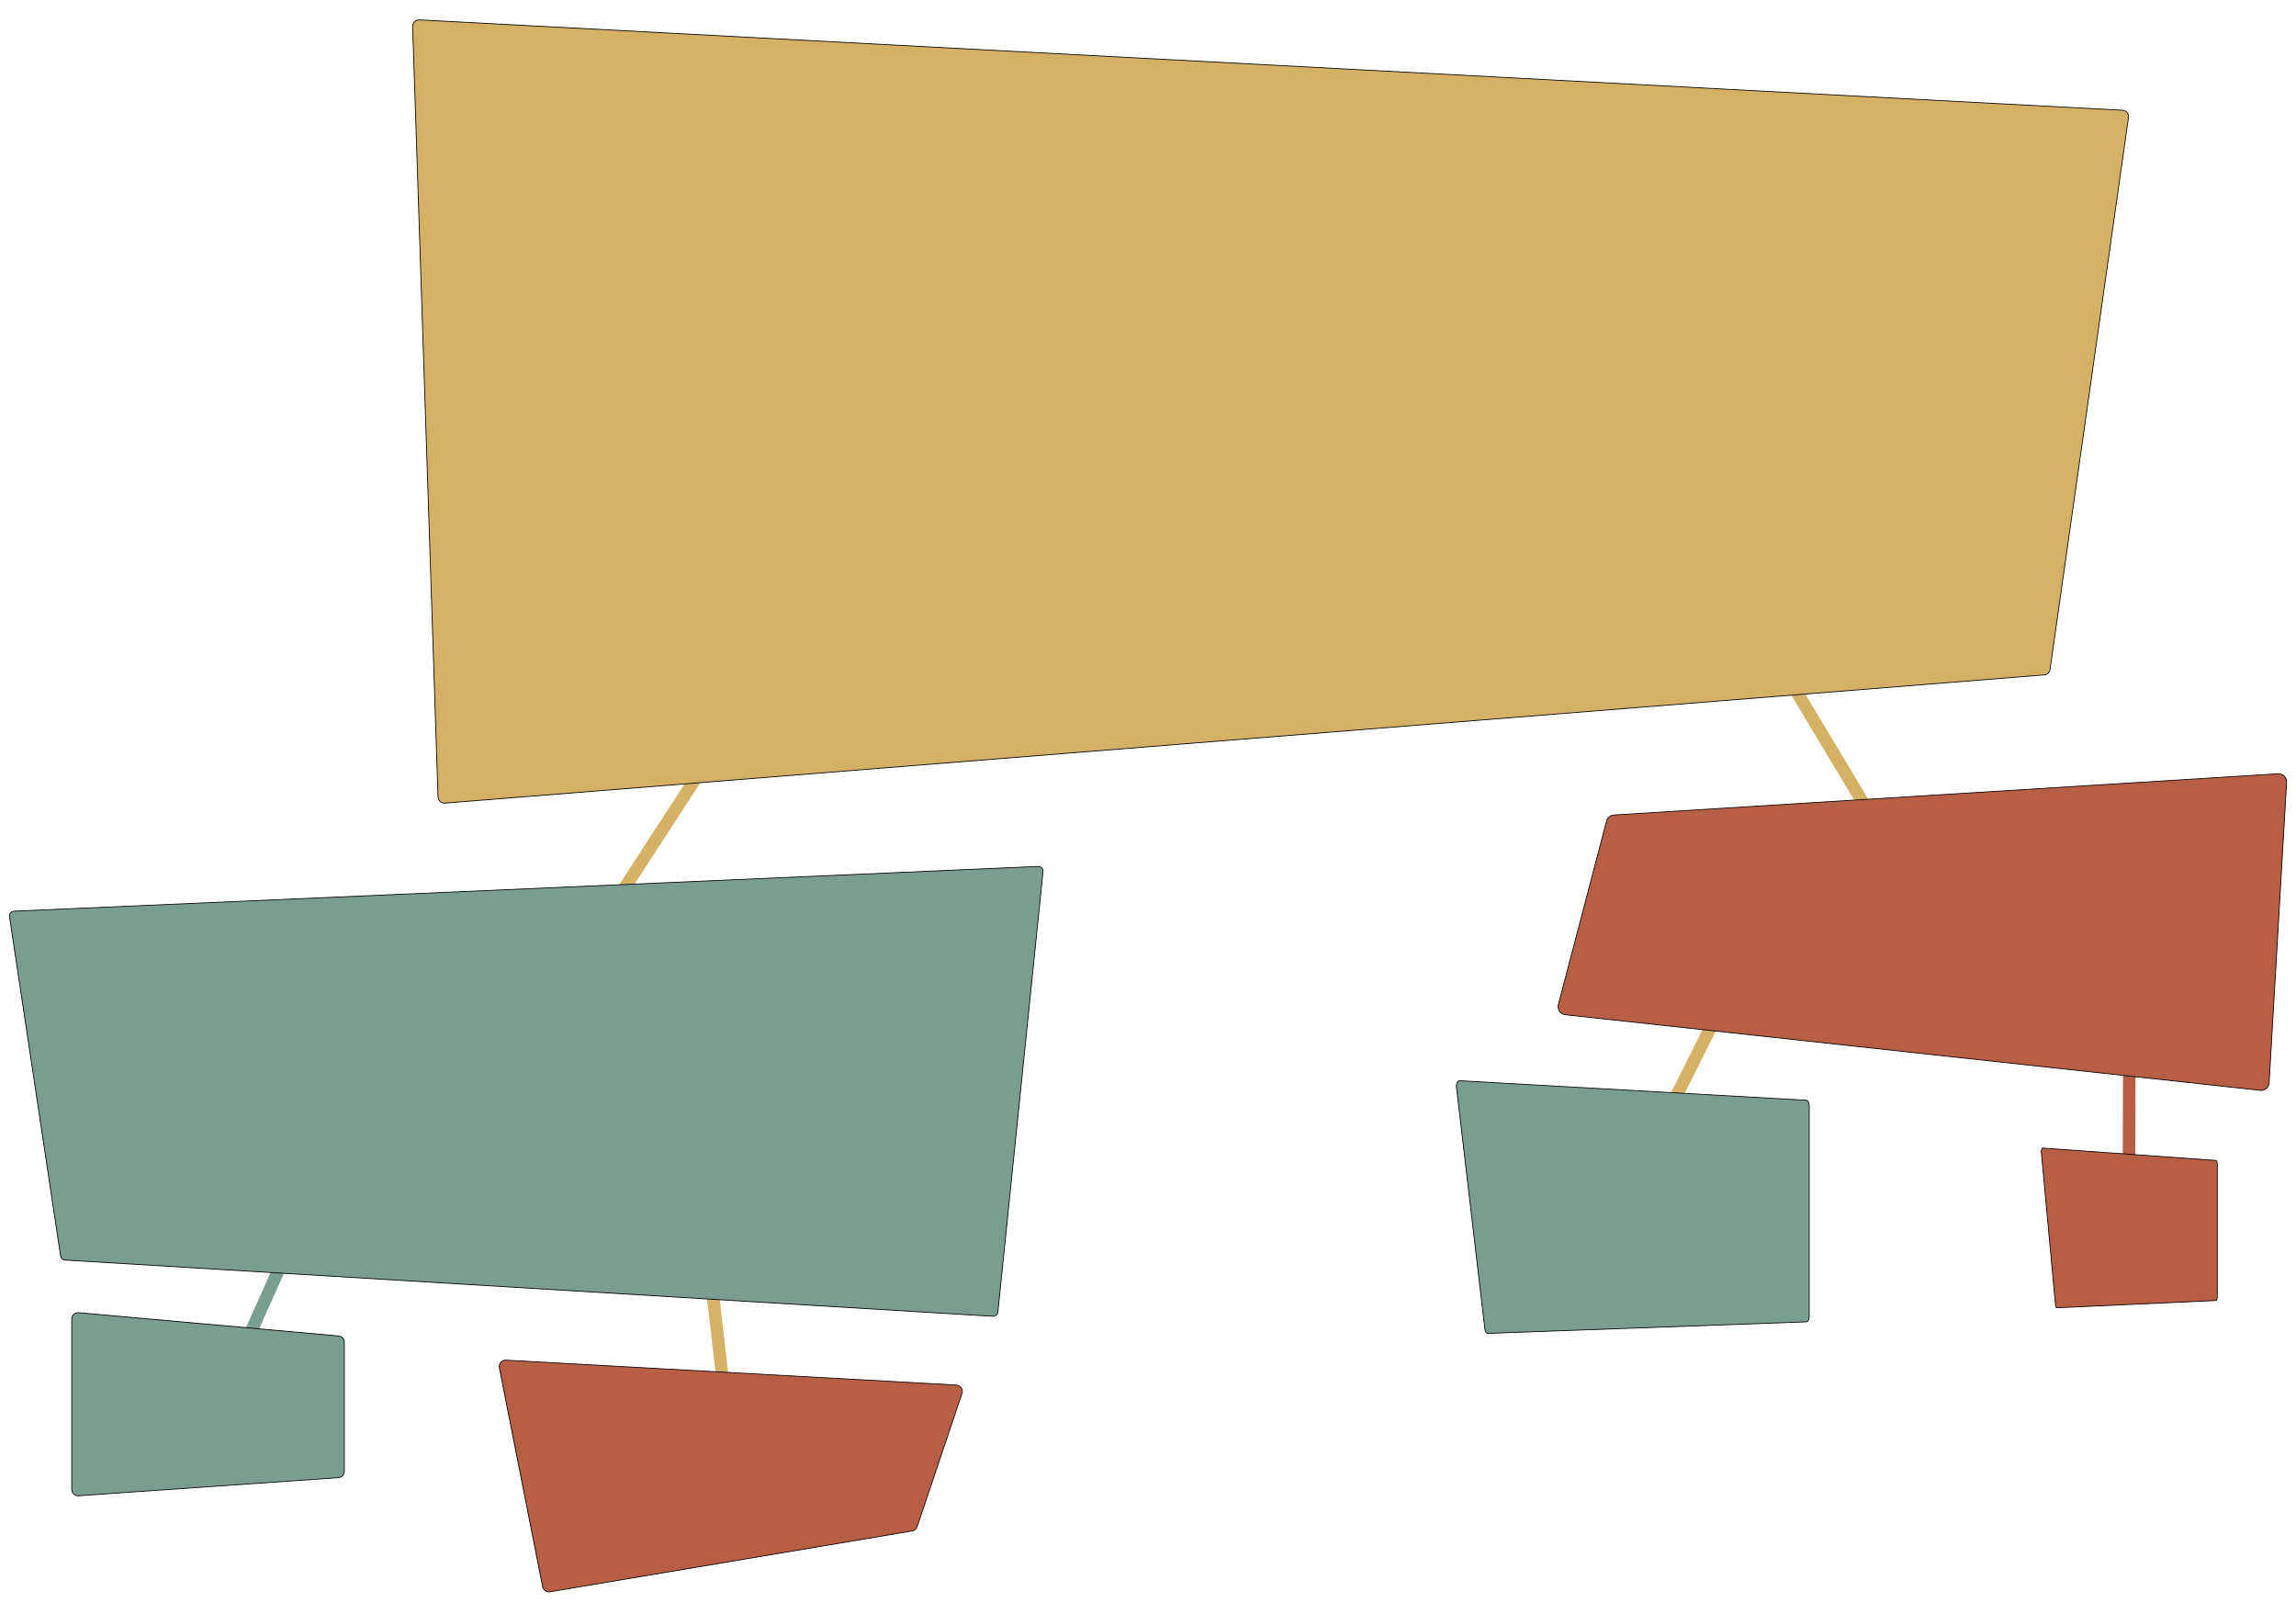
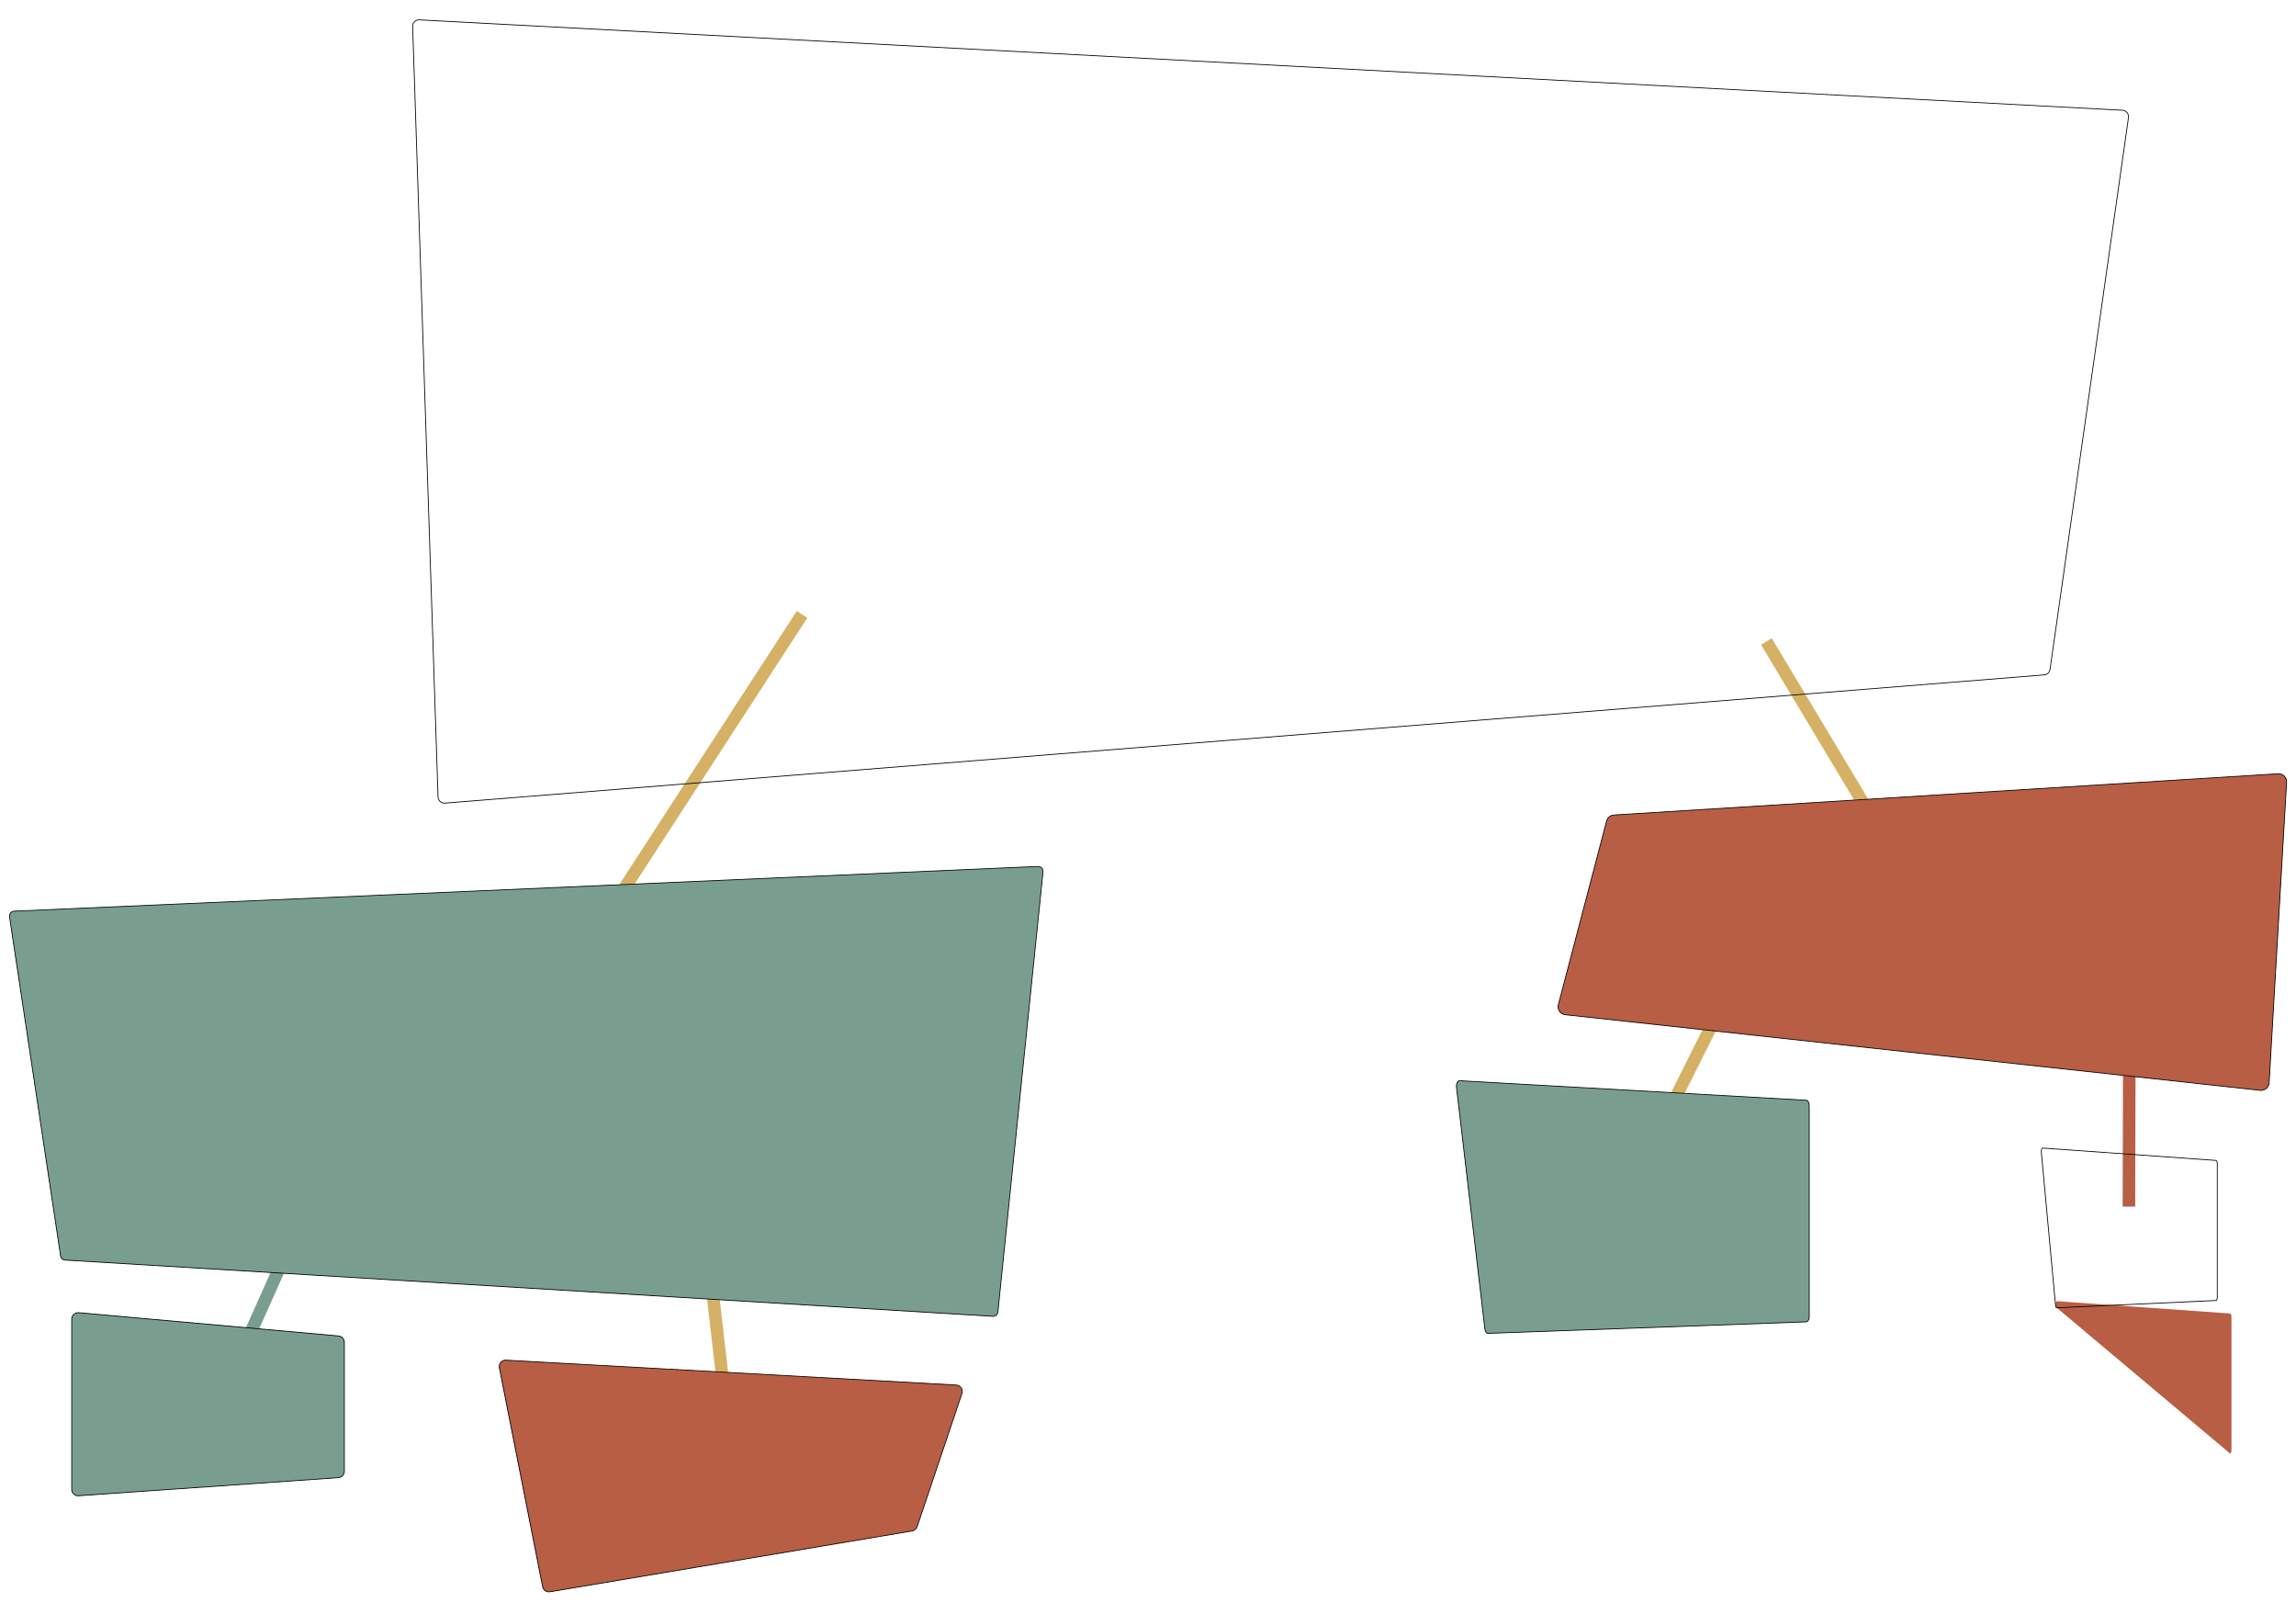
<svg xmlns="http://www.w3.org/2000/svg" xmlns:xlink="http://www.w3.org/1999/xlink" id="Layer_1" x="0px" y="0px" viewBox="0 0 1464.24 1029.15" style="enable-background:new 0 0 1464.24 1029.15;" xml:space="preserve">
  <style type="text/css">	.st0{fill:none;stroke:#D5B166;stroke-width:8;stroke-miterlimit:10;}	.st1{fill:none;stroke:#799E8F;stroke-width:8;stroke-miterlimit:10;}	.st2{fill:none;stroke:#B85E44;stroke-width:8;stroke-miterlimit:10;}	.st3{clip-path:url(#SVGID_2_);fill:#D5B166;}	.st4{clip-path:url(#SVGID_2_);}	.st5{clip-path:url(#SVGID_2_);fill:#799E8F;}	.st6{clip-path:url(#SVGID_2_);fill:#B85E44;}</style>
  <line class="st0" x1="511.5" y1="391.74" x2="318.53" y2="689.07" />
  <line class="st0" x1="1126.49" y1="409.01" x2="1217.54" y2="560.8" />
  <line class="st1" x1="181.17" y1="801.91" x2="149.32" y2="873.04" />
  <line class="st0" x1="451.91" y1="801.91" x2="466.04" y2="924.57" />
  <line class="st0" x1="1101.01" y1="634.91" x2="1041.31" y2="754.29" />
  <line class="st2" x1="1357.92" y1="677.72" x2="1357.69" y2="769.29" />
  <g>
    <defs>
      <rect id="SVGID_1_" x="-227.49" y="-16.59" width="1920" height="1080" />
    </defs>
    <clipPath id="SVGID_2_">
      <use xlink:href="#SVGID_1_" style="overflow:visible;" />
    </clipPath>
-     <path class="st3" d="M283.43,512.06c-2.21,0-4.01-1.74-4.08-3.95L263.17,16.88c-0.04-1.12,0.37-2.17,1.15-2.98  c0.78-0.8,1.82-1.24,2.93-1.24c0.07,0,0.15,0,0.22,0.01l1086.1,57.61c1.14,0.06,2.21,0.6,2.94,1.48c0.73,0.88,1.05,2.04,0.89,3.17  l-50.02,351.85c-0.27,1.91-1.8,3.34-3.72,3.5l-1019.9,81.76C283.65,512.06,283.54,512.06,283.43,512.06" />
    <path class="st4" d="M267.25,12.41v0.5c0.07,0,0.14,0,0.21,0.01l1086.1,57.62c1.09,0.06,2.07,0.55,2.76,1.4  c0.69,0.84,0.99,1.9,0.84,2.98l-50.02,351.85c-0.25,1.79-1.69,3.14-3.49,3.28L283.74,511.8c-0.11,0.01-0.21,0.01-0.31,0.01  c-2.08,0-3.76-1.63-3.83-3.71L263.42,16.87c-0.04-1.05,0.35-2.04,1.08-2.79c0.73-0.75,1.71-1.17,2.75-1.17V12.41z M267.25,12.41  c-2.43,0-4.41,2.02-4.33,4.48l16.18,491.23c0.08,2.36,2.01,4.2,4.33,4.2c0.12,0,0.23-0.01,0.35-0.01l1019.9-81.76  c2.02-0.16,3.66-1.71,3.95-3.71l50.02-351.85c0.36-2.52-1.52-4.81-4.06-4.94L267.49,12.41C267.41,12.41,267.33,12.41,267.25,12.41" />
    <path class="st5" d="M633.12,839.26l-591.6-35.85c-1.45-0.09-2.66-1.2-2.88-2.64L6.07,584.5c-0.13-0.87,0.11-1.76,0.67-2.43  c0.56-0.68,1.38-1.09,2.26-1.13l652.95-28.5l0.14,0c0.88,0,1.71,0.37,2.3,1.02c0.59,0.65,0.87,1.52,0.78,2.39L636.4,836.48  c-0.16,1.59-1.49,2.79-3.08,2.79C633.31,839.27,633.19,839.27,633.12,839.26" />
    <path class="st4" d="M662.1,552.68c0.8,0,1.57,0.34,2.11,0.94c0.55,0.61,0.8,1.39,0.72,2.2l-28.78,280.63  c-0.15,1.46-1.37,2.56-2.84,2.56c-0.06,0-0.12,0-0.17-0.01l-591.6-35.85c-1.34-0.08-2.45-1.1-2.65-2.42L6.32,584.46  c-0.12-0.8,0.11-1.61,0.62-2.24c0.51-0.62,1.27-1,2.08-1.04l652.95-28.5C662.01,552.68,662.06,552.68,662.1,552.68 M662.1,552.18  c-0.05,0-0.1,0-0.15,0L9,580.69c-1.99,0.09-3.47,1.88-3.17,3.85L38.4,800.81c0.24,1.57,1.53,2.75,3.11,2.85l591.6,35.85  c0.07,0.01,0.14,0.01,0.2,0.01c1.71,0,3.16-1.29,3.33-3.01l28.78-280.63C665.63,553.89,664.07,552.18,662.1,552.18" />
    <path class="st5" d="M948.84,850.16c-0.89,0-1.68-1.17-1.87-2.78l-18.11-154.13c-0.17-1.43,0.19-2.92,0.88-3.7  c0.21-0.23,0.55-0.51,0.98-0.51l221.22,12.47c1.02,0.06,1.85,1.63,1.85,3.49v134.31c0,1.89-0.84,3.46-1.87,3.49L948.84,850.16z" />
    <path class="st4" d="M930.73,688.78l0.04,0.5l221.16,12.47c0.78,0.04,1.62,1.36,1.62,3.24v134.31c0,1.91-0.84,3.22-1.63,3.25  l-203.08,7.35c-0.75,0-1.45-1.1-1.62-2.56l-18.11-154.13c-0.16-1.36,0.17-2.77,0.82-3.51c0.18-0.2,0.46-0.43,0.8-0.43V688.78z   M930.73,688.78c-1.36,0-2.39,2.16-2.12,4.49l18.11,154.13c0.2,1.75,1.09,3,2.12,3c0.02,0,0.03,0,0.05,0l203.05-7.35  c1.18-0.04,2.12-1.71,2.12-3.75V705c0-2.02-0.93-3.68-2.09-3.74L930.8,688.79C930.78,688.78,930.75,688.78,930.73,688.78" />
-     <path class="st6" d="M1311.69,833.84c-0.31,0-0.71-0.64-0.81-1.67l-9.05-97.61c-0.1-1.1,0.18-2.04,0.51-2.41  c0.1-0.11,0.2-0.16,0.3-0.16l110.58,7.89c0.38,0.03,0.81,0.91,0.81,2.12v85.06c0,1.19-0.43,2.1-0.82,2.12L1311.69,833.84z" />
+     <path class="st6" d="M1311.69,833.84c-0.31,0-0.71-0.64-0.81-1.67c-0.1-1.1,0.18-2.04,0.51-2.41  c0.1-0.11,0.2-0.16,0.3-0.16l110.58,7.89c0.38,0.03,0.81,0.91,0.81,2.12v85.06c0,1.19-0.43,2.1-0.82,2.12L1311.69,833.84z" />
    <path class="st4" d="M1302.64,731.73l0,0.5l110.56,7.89c0.15,0.01,0.58,0.67,0.58,1.87v85.06c0,1.21-0.43,1.87-0.58,1.87  l-101.51,4.66c-0.12-0.01-0.47-0.48-0.56-1.45l-9.05-97.61c-0.09-1.02,0.16-1.9,0.45-2.22c0.06-0.07,0.1-0.08,0.11-0.08V731.73z   M1302.64,731.73c-0.68,0-1.19,1.37-1.06,2.85l9.05,97.61c0.1,1.11,0.55,1.9,1.06,1.9c0.01,0,0.02,0,0.02,0l101.51-4.66  c0.59-0.03,1.06-1.08,1.06-2.37V742c0-1.28-0.46-2.33-1.04-2.37l-110.56-7.9C1302.66,731.73,1302.65,731.73,1302.64,731.73" />
    <path class="st6" d="M1441.99,695.21c-0.19,0-0.37-0.01-0.56-0.03l-443.2-48.2c-1.48-0.16-2.82-0.96-3.67-2.19  c-0.85-1.23-1.11-2.77-0.73-4.21l30.77-117.14c0.56-2.14,2.43-3.68,4.64-3.81l423.58-26.28c0.11-0.01,0.22-0.01,0.32-0.01  c1.42,0,2.75,0.57,3.73,1.61c0.98,1.04,1.47,2.39,1.39,3.82l-11.15,191.61C1446.95,693.08,1444.7,695.21,1441.99,695.21" />
    <path class="st4" d="M1453.14,493.59c1.35,0,2.61,0.54,3.54,1.53c0.93,0.99,1.4,2.27,1.32,3.63l-11.15,191.61  c-0.15,2.58-2.29,4.6-4.86,4.6c-0.18,0-0.36-0.01-0.54-0.03l-443.2-48.2c-1.41-0.15-2.68-0.91-3.49-2.08  c-0.81-1.17-1.06-2.63-0.7-4.01l30.77-117.14c0.54-2.04,2.31-3.5,4.42-3.63l423.58-26.28  C1452.94,493.59,1453.04,493.59,1453.14,493.59 M1453.14,493.09c-0.11,0-0.23,0-0.34,0.01l-423.58,26.28  c-2.32,0.14-4.28,1.76-4.87,4l-30.77,117.14c-0.84,3.18,1.35,6.36,4.62,6.71l443.2,48.2c0.2,0.02,0.39,0.03,0.59,0.03  c2.81,0,5.19-2.19,5.36-5.07l11.15-191.61C1458.69,495.67,1456.21,493.09,1453.14,493.09" />
    <path class="st5" d="M49.82,953.69c-2.25,0-4.08-1.83-4.08-4.09V841.02c0-2.25,1.83-4.09,4.08-4.09c0.12,0,0.25,0.01,0.37,0.02  l165.68,14.84c2.12,0.19,3.72,1.94,3.72,4.07v82.2c0,2.14-1.67,3.93-3.8,4.08L50.11,953.68C50.01,953.68,49.92,953.69,49.82,953.69  " />
    <path class="st4" d="M49.82,837.19c0.11,0,0.23,0.01,0.35,0.02l165.68,14.84c1.99,0.18,3.49,1.82,3.49,3.82v82.2  c0,2.01-1.57,3.69-3.57,3.83L50.09,953.43c-0.09,0.01-0.18,0.01-0.27,0.01c-2.11,0-3.83-1.72-3.83-3.84V841.02  C45.99,838.91,47.71,837.19,49.82,837.19 M49.82,836.69c-2.37,0-4.33,1.92-4.33,4.34V949.6c0,2.41,1.96,4.34,4.33,4.34  c0.1,0,0.2,0,0.31-0.01l165.68-11.54c2.27-0.16,4.04-2.05,4.04-4.33v-82.2c0-2.25-1.71-4.12-3.95-4.32L50.21,836.7  C50.08,836.69,49.95,836.69,49.82,836.69" />
    <path class="st6" d="M350.06,1014.96c-1.94,0-3.63-1.39-4-3.3l-27.59-139.58c-0.24-1.2,0.07-2.44,0.85-3.39  c0.78-0.95,1.93-1.49,3.15-1.49c0.08,0,0.16,0,0.23,0.01l287.13,15.86c1.28,0.07,2.43,0.72,3.16,1.79c0.72,1.07,0.9,2.38,0.49,3.6  l-28.58,84.95c-0.48,1.43-1.71,2.48-3.2,2.73l-230.95,38.77C350.51,1014.94,350.29,1014.96,350.06,1014.96" />
    <path class="st4" d="M322.47,867.45c0.07,0,0.15,0,0.22,0.01l287.13,15.86c1.21,0.07,2.29,0.68,2.97,1.68  c0.68,1,0.85,2.23,0.46,3.38l-28.58,84.95c-0.45,1.35-1.6,2.33-3,2.56l-230.95,38.77c-0.21,0.04-0.43,0.05-0.64,0.05  c-1.82,0-3.41-1.3-3.76-3.09l-27.59-139.58c-0.22-1.13,0.07-2.29,0.8-3.18C320.24,867.96,321.32,867.45,322.47,867.45   M322.47,866.95c-2.71,0-4.78,2.48-4.25,5.18l27.59,139.58c0.41,2.06,2.22,3.5,4.25,3.5c0.24,0,0.48-0.02,0.72-0.06l230.95-38.77  c1.58-0.27,2.88-1.38,3.39-2.89l28.58-84.95c0.91-2.72-1.01-5.56-3.87-5.71l-287.13-15.86  C322.63,866.96,322.55,866.95,322.47,866.95" />
  </g>
</svg>